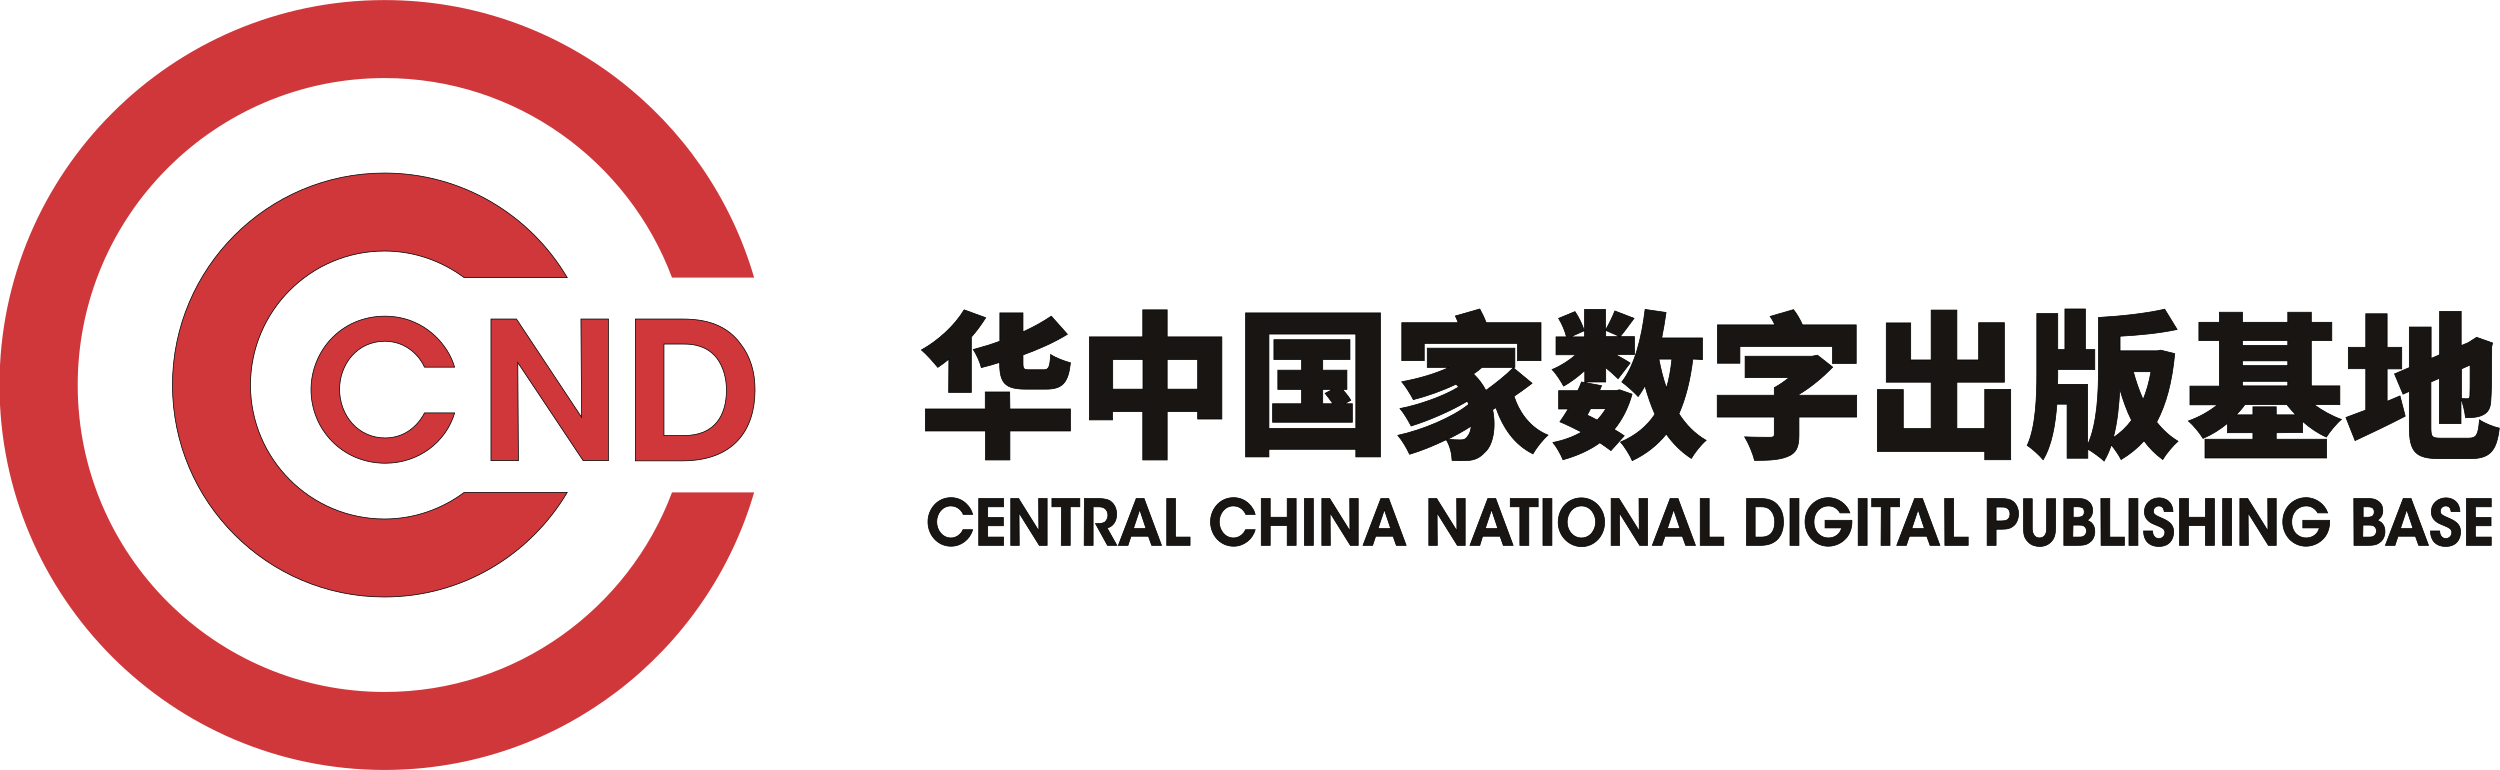
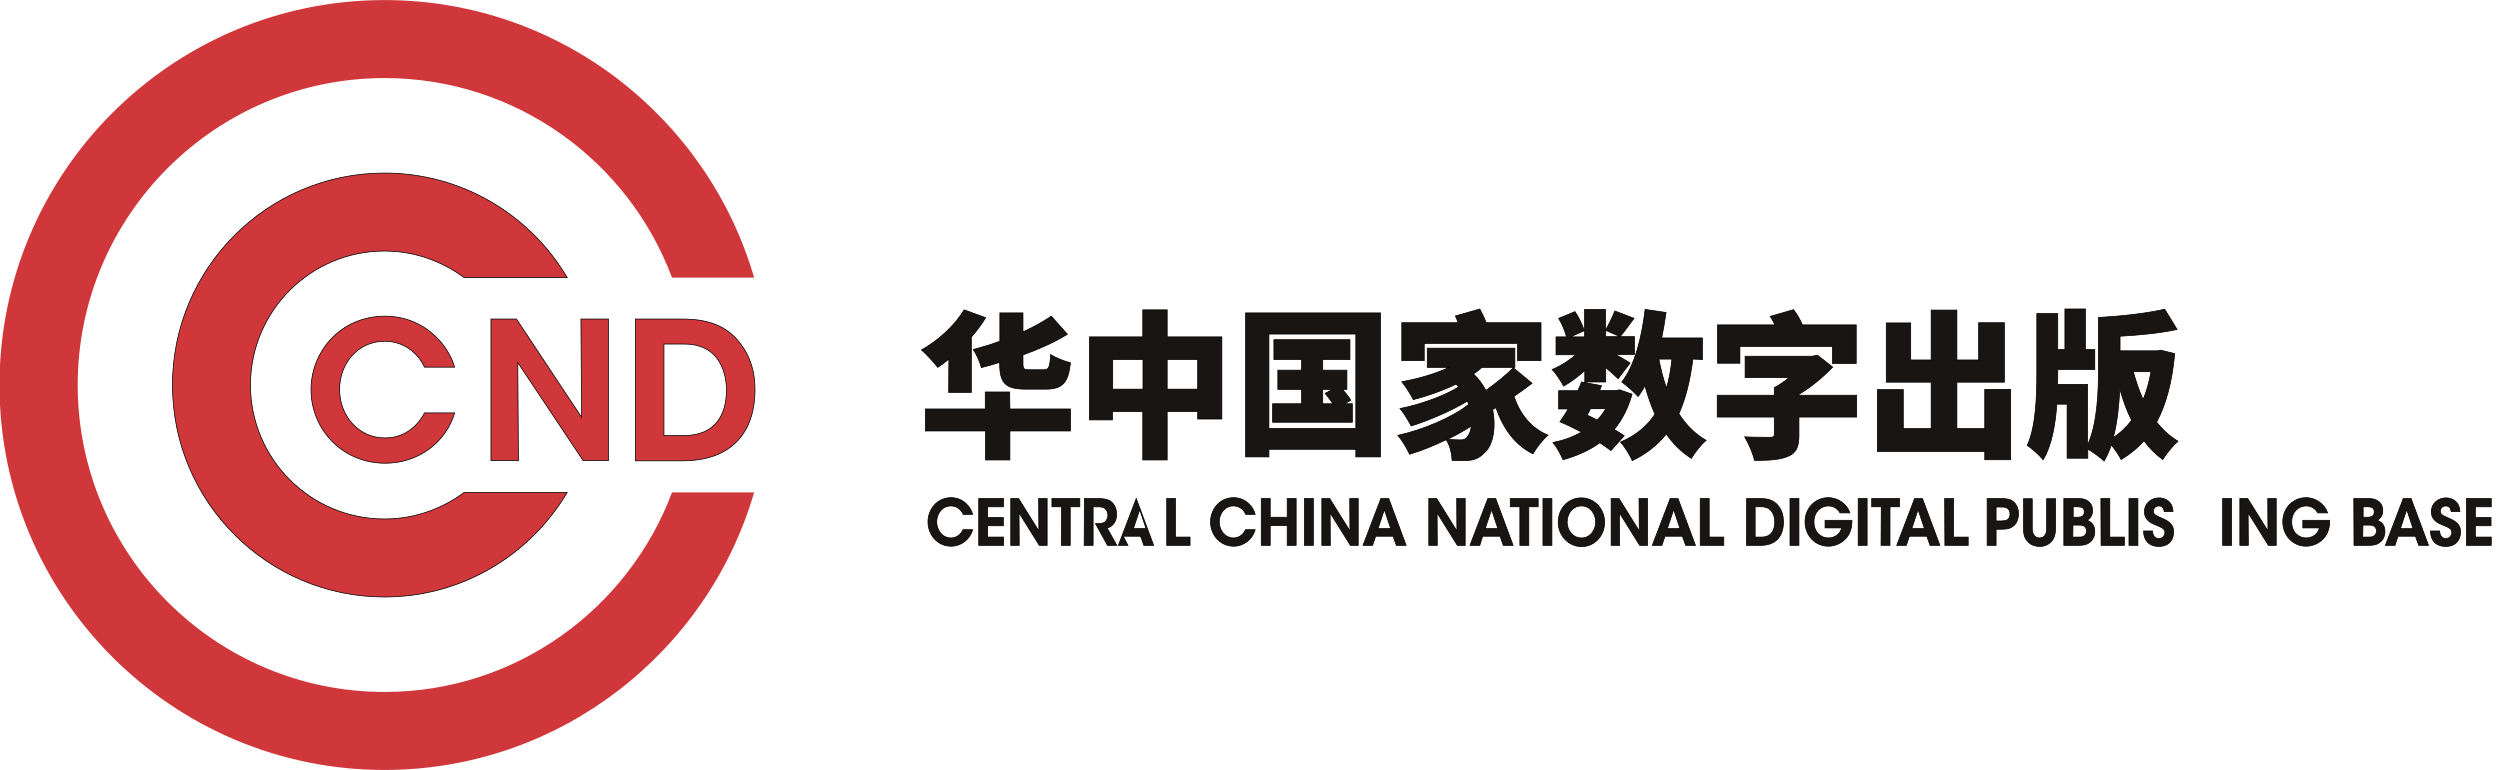
<svg xmlns="http://www.w3.org/2000/svg" version="1.1" id="body_1" x="0px" y="0px" viewBox="0 0 1147.3 353.4" style="enable-background:new 0 0 1147.3 353.4;" xml:space="preserve">
  <style type="text/css">
	.st0{fill:#CF373A;stroke:#000000;stroke-width:0.336;}
	.st1{fill:#CF373A;}
	.st2{fill:#181512;stroke:#000000;stroke-width:0.336;}
</style>
  <g transform="matrix(1.333 0 0 1.333 0 0)">
    <g transform="matrix(0.75 0 0 0.75 -0 -0)">
      <g>
        <g transform="matrix(1 0 0 1 1020.472 510.236)">
          <g>
            <g>
              <path class="st0" d="M-811.8-320.6c-4,13.4-16.6,23-31.8,23c-19.9,0-34.1-15.7-34.1-33.8c0-17.3,13.4-33.7,34-33.7        c18.7,0.1,29.3,13.9,31.9,23.4l0,0h-13.8c-2-4.5-7.8-11.8-18.2-11.9c-12.7,0-20.8,10.6-20.8,22.1c0,11.9,8.5,22.3,20.9,22.3        c11.6,0,16.9-9.1,18.1-11.5l0,0h13.8L-811.8-320.6L-811.8-320.6z" />
            </g>
          </g>
          <g>
            <g>
              <path class="st0" d="M-753.5-318.7l-0.3-45.1l0,0h12.6l0,0v65l0,0h-11.6l0,0l-30-45l0,0l0.3,45l0,0h-12.6l0,0v-65l0,0h11.7        l0,0L-753.5-318.7z" />
            </g>
          </g>
          <g>
            <g>
              <path class="st0" d="M-715.7-310.3h9.2c14.1,0,19.5-9.2,19.5-20.9c0-5.1-1.3-10.5-4.4-14.6c-2.7-3.5-7.1-6.5-15-6.5l0,0h-9.3        l0,0V-310.3L-715.7-310.3z M-728.8-363.8h20.6c8.1,0,19.9,0.8,27.6,11.3c4.7,6,6.7,13.2,6.7,21.2c0,18.4-9.7,32.6-33.3,32.6        l0,0h-21.6l0,0V-363.8L-728.8-363.8z" />
            </g>
          </g>
          <g>
            <g>
              <path class="st1" d="M-712-284.2c-20,53.4-71.6,91.6-131.9,91.6c-77.7,0-140.9-63.2-140.9-140.9s63.2-140.9,140.9-140.9        c60.3,0,111.9,38.1,131.9,91.6l0,0h37.7c-21.4-73.5-89.2-127.3-169.4-127.4l0,0h-0.5c-97.3,0.1-176.5,79.3-176.5,176.7        s79.3,176.7,176.7,176.7c80.3,0,148.3-53.9,169.7-127.4l0,0H-712z" />
            </g>
          </g>
          <g>
            <g>
              <path class="st0" d="M-807.4-284.2c-10.2,7.6-22.9,12.2-36.6,12.2c-33.9,0-61.5-27.6-61.5-61.5S-877.9-395-844-395        c13.7,0,26.3,4.6,36.6,12.2l0,0h47.3c-16.9-28.7-48.2-48-83.9-48c-53.7,0-97.3,43.7-97.3,97.3c0,53.7,43.7,97.3,97.3,97.3        c35.7,0,66.9-19.3,83.9-48l0,0H-807.4z" />
            </g>
          </g>
          <g>
            <g>
              <path class="st2" d="M-561.5-343.9c-2.8,0.9-5.7,1.7-8.5,2.4c-0.6-2.5-2.3-6.2-3.7-8.3c4.1-1.1,8.2-2.3,12.2-3.8l0,0v-13l0,0        h10.6l0,0v8.7c4.9-2.2,9.3-4.7,13-7.2l0,0l7.4,8.3c-6,3.7-13,6.8-20.4,9.5l0,0v3.7c0,2.8,0.4,3.1,3,3.1l0,0h6.6        c2.2,0,2.8-1.2,3.1-7c2.2,1.5,6.4,3.1,9.1,3.8c-1,9.3-3.8,12.1-11.2,12.1l0,0h-9.3c-9.6,0-12-2.9-12-12l0,0L-561.5-343.9        L-561.5-343.9z M-556.9-322.5h27.8l0,0v10.1l0,0h-27.8l0,0v13.3l0,0h-11.2l0,0v-13.3l0,0h-27.6l0,0v-10.1l0,0h27.5l0,0v-7.8        l0,0h11.2l0,0L-556.9-322.5L-556.9-322.5z M-584.9-345.4c-1.7,1.4-3.4,2.7-5.1,3.8c-1.6-2-5.3-6.2-7.5-8        c7.6-4.2,15.3-11.2,19.6-18.4l0,0l9.9,3.6c-1.9,3-4.1,6.1-6.6,8.9l0,0v25.4l0,0H-585l0,0L-584.9-345.4L-584.9-345.4z" />
            </g>
          </g>
          <g>
            <g>
              <path class="st2" d="M-470.7-331.6v-13.6l0,0h-14l0,0v13.6l0,0H-470.7z M-495.8-331.6v-13.6l0,0h-13.9l0,0v13.6l0,0H-495.8z         M-459.6-355.6v37.7l0,0h-11.1l0,0v-3.4l0,0h-14l0,0v22.2l0,0h-11.2l0,0v-22.2l0,0h-13.9l0,0v3.8l0,0h-10.6l0,0v-38.1l0,0        h24.5l0,0V-368l0,0h11.2l0,0v12.4l0,0H-459.6z" />
            </g>
          </g>
          <g>
            <g>
              <path class="st2" d="M-413.2-324.9h4.6c-1.1-1.6-2.4-3.3-3.6-4.8l0,0l3.5-1.8l0,0h-4.6l0,0v6.6        C-413.3-324.9-413.2-324.9-413.2-324.9z M-399.7-324.9v8.5l0,0h-36.6l0,0v-8.5l0,0h13.3l0,0v-6.6l0,0h-10.9l0,0v-8.8l0,0h10.9        l0,0v-4.9l0,0h-12.7l0,0v-9.1l0,0h34.9l0,0v9.1l0,0h-12.5l0,0v4.9l0,0h11.1l0,0v8.8l0,0h-2c1.5,1.7,3,3.6,3.8,5l0,0l-2.9,1.6        l0,0H-399.7z M-398.1-313.7v-43.2l0,0H-438l0,0v43.2l0,0C-438-313.7-398.1-313.7-398.1-313.7z M-386.8-366.6v66.1l0,0h-11.3        l0,0v-3.5l0,0H-438l0,0v3.5l0,0h-10.7l0,0v-66.1l0,0H-386.8z" />
            </g>
          </g>
          <g>
            <g>
              <path class="st2" d="M-346.6-310.2c0.7-0.8,1.3-2.4,1.5-4.5c-3.3,2.2-7,4.2-10.8,6.1c2.2,0.2,4.1,0.3,5.7,0.3        C-348.6-308.3-347.5-308.6-346.6-310.2z M-366.7-344.7H-377l0,0v-17.4l0,0h25.9c-0.4-1.1-0.9-2.2-1.3-3.1l0,0l11.2-3.2        c1,1.9,2.2,4.2,2.9,6.3l0,0h25.2l0,0v17.4l0,0h-10.8l0,0v-7.9l0,0h-42.8l0,0V-344.7z M-317.2-334.3c-2.6,2-5.5,4.1-8.3,6        c2.6,7.8,7.7,14.6,15.6,17.8c-2.3,2-5.4,5.9-6.9,8.6c-8.4-4.2-13.6-11.6-17-21.2l0,0l-1.5,0.9c1.7,8.4,0.1,16.4-3.6,19.6        c-2.7,2.9-5.2,3.8-9.3,3.8c-1.7,0.1-3.7,0-5.7-0.1c-0.1-2.8-0.9-6.7-2.7-9.5c-5.6,2.7-11.5,5.1-16.8,6.7        c-1.2-2.6-3.4-6.4-5.4-8.7c11.5-2.5,25.2-8.3,32.5-14.2c-0.1-0.5-0.4-1-0.6-1.5c-7.3,4.4-17.7,8.9-25.8,11.4        c-1.2-2.3-3.3-5.9-5.1-8c8.9-1.7,20.6-5.9,26.9-9.9c-0.4-0.4-0.7-0.9-1.2-1.3c-6.2,3-13,5.4-19.6,7.1c-1-2-3.6-6.2-5.3-8.2        c7.6-1.4,15.4-3.6,21.7-6.6l0,0h-10l0,0v-8.8l0,0h40.2l0,0v8.8l0,0h-15.1c-1.2,1.1-2.5,2.1-3.9,3c2.4,2.3,4.3,4.9,5.7,7.6        c4.6-3.3,9.3-7.1,12.6-10.4l0,0L-317.2-334.3z" />
            </g>
          </g>
          <g>
            <g>
              <path class="st2" d="M-259-345.4c0.9,4.6,2,9.1,3.5,13.3c1.2-4,2-8.4,2.5-13.3l0,0H-259z M-243.4-345.4        c-1.2,9.8-3.3,18.1-6.4,25.1c3.3,5.1,7.4,9.3,12.5,12.2c-2.3,1.9-5.3,5.7-6.8,8.3c-4.6-3-8.3-6.7-11.5-11.2        c-4,5-9.1,9.1-15.6,12.2c-0.9-2.2-3.6-6.6-5.4-8.5c7-3,12.2-7.3,15.8-12.8c-1.8-4-3.3-8.4-4.6-13.1c-0.9,1.8-2,3.5-3.1,5        c-1.5-1.7-5.4-5.2-7.5-6.7c5.9-7.5,9.1-20.1,10.7-33.3l0,0l9.6,1.4c-0.6,4-1.2,7.9-2,11.7l0,0h18.7l0,0v9.7l0,0        C-239-345.4-243.4-345.4-243.4-345.4z M-290.4-322.5c-0.5,0.9-1,1.9-1.5,2.8c1.5,0.7,3.1,1.5,4.6,2.3c1.5-1.6,2.8-3.3,3.9-5.1        l0,0C-283.4-322.5-290.4-322.5-290.4-322.5z M-281-303.4c-1.4-1.1-3.2-2.3-5.1-3.6c-4.8,3.5-10.5,6-16.9,7.8        c-0.9-2.3-3-6-4.6-7.9c4.9-1,9.3-2.6,13.1-4.8c-3.3-1.7-6.7-3.4-9.9-4.7c1.2-1.7,2.5-3.8,3.8-5.9l0,0h-4.4l0,0v-8.4l0,0h8.8        c0.7-1.4,1.2-2.7,1.7-4l0,0l9.2,1.7c-0.3,0.7-0.6,1.5-0.9,2.2l0,0h7.7l0,0l1.5-0.3l0,0l5.7,2c-1.8,6.5-4.6,11.8-8.2,16.2        c1.7,1,3.3,2,4.6,2.9l0,0L-281-303.4z M-293-340.2c-3,2.8-6.5,5.4-9.7,7.2c-1.2-2.2-3.4-5.7-5.3-7.6c3.7-1.5,7.7-4,10.9-6.8        l0,0h-9.1l0,0v-8.2l0,0h4.8c-0.6-2.5-2-5.9-3.6-8.5l0,0l7.5-3.1c1.8,2.7,3.6,6.3,4.2,8.8l0,0l-6.3,2.8l0,0h6.5l0,0v-12.6l0,0        h9.6l0,0v9.5c1.5-2.5,3.3-6.2,4.3-8.8l0,0l8.8,3.4c-2.3,3.1-4.6,6.3-6.4,8.4l0,0l-6.6-2.9l0,0v2.9l0,0h13.2l0,0v8.2l0,0h-8.7        c2.8,1.5,5.7,3.2,6.7,3.9l0,0l-5.5,7.2c-1.4-1.4-3.6-3.3-5.7-5.1l0,0v6.6l0,0h-9.6l0,0L-293-340.2L-293-340.2z" />
            </g>
          </g>
          <g>
            <g>
              <path class="st2" d="M-221.8-343.5h-10.3l0,0v-17.6l0,0h26.4c-0.7-1.4-1.4-2.8-2.2-3.9l0,0l10.7-3.1c1.6,2,3.2,4.8,4.1,7l0,0        h24.7l0,0v17.7l0,0h-10.9l0,0v-7.8l0,0h-42.5l0,0V-343.5z M-168.2-318.8h-26.5l0,0v8.4c0,5.4-1.2,8.2-5.4,9.8        c-4,1.6-9.1,1.7-15,1.7c-0.7-3.2-2.8-8-4.5-10.8c4.1,0.2,10.1,0.2,11.6,0.2s2-0.3,2-1.3l0,0v-8l0,0h-26.2l0,0v-10l0,0h26.2        l0,0v-3.5c2.3-1.2,4.6-2.8,6.8-4.6l0,0h-20.2l0,0v-9.8l0,0h30.7l0,0l2.5-0.5l0,0l7,5.5c-4.2,4.3-9.5,8.9-15.5,12.5l0,0v0.4        l0,0h26.5l0,0L-168.2-318.8L-168.2-318.8z" />
            </g>
          </g>
          <g>
            <g>
              <path class="st2" d="M-97.5-331.5v32.3l0,0h-11.9l0,0v-3.8l0,0h-49.3l0,0v-28.4l0,0h11.9l0,0v17.9l0,0h12.8l0,0v-21.3l0,0        h-20.6l0,0V-362l0,0h11.2l0,0v17l0,0h9.4l0,0v-22.9l0,0h11.8l0,0v22.9l0,0h10l0,0v-17.1l0,0h11.8l0,0v27.3l0,0h-21.8l0,0v21.3        l0,0h12.8l0,0v-18l0,0H-97.5z" />
            </g>
          </g>
          <g>
            <g>
              <path class="st2" d="M-41.2-339.6c1.2,4.4,2.7,8.8,4.5,12.8c1.6-3.9,2.8-8.2,3.6-12.8l0,0H-41.2z M-42-317.3        c-2.2-4.3-3.9-9.2-5.4-14.3c-0.4,7.2-1.1,15.2-3,22.2C-47.2-311.4-44.4-314.1-42-317.3z M-22.2-347.9        c-1.2,12.9-3.9,23.2-8.3,31.4c2.8,3.6,6.1,6.6,9.8,8.8c-2.2,1.9-5.4,5.7-7,8.4c-3.3-2.4-6.2-5.3-8.6-8.6        c-3,3.4-6.5,6.2-10.5,8.6c-1-2-2.8-4.6-4.5-6.7c-0.9,2.7-2,5.1-3.3,7.4c-1.7-1.6-5.1-4.1-7.5-5.5l0,0v4.2l0,0h-9.5l0,0v-24.8        l0,0h-4.7c-0.7,9.4-2.3,18.9-6.3,25.5c-1.6-2-5.2-5.2-7.3-6.6c4-8.5,4.4-22.9,4.4-32.9l0,0v-27.6l0,0h9.6l0,0v16.5l0,0h3.3        l0,0v-18.6l0,0h9.4l0,0v18.6l0,0h4.3l0,0v9.2l0,0h-17l0,0v2c0,1.5,0,3.1-0.1,4.8l0,0h13.8l0,0v27.8c4.5-9.6,5-24.6,5-34.3l0,0        v-24.2c10.7-0.6,22.2-1.9,30.4-3.8l0,0l5.7,9.3c-7.9,1.7-17.3,2.6-26.2,3.1l0,0v6.7l0,0h17l0,0l1.7-0.3l0,0L-22.2-347.9z" />
            </g>
          </g>
          <g>
            <g>
-               <path class="st2" d="M8.9-333.1h20.8l0,0v-2.1l0,0H8.9l0,0V-333.1z M8.9-342.4h20.8l0,0v-2.2l0,0H8.9l0,0V-342.4z M8.9-353.9        v2.2l0,0h20.8l0,0v-2.2l0,0H8.9z M13.7-319.8v-3.7l0,0h10.7l0,0v3.7l0,0h9c-1.5-1.5-2.8-3.1-4.1-4.7l0,0H10        c-1.2,1.7-2.5,3.2-4,4.7l0,0H13.7z M24.4-311.6v3l0,0h23.1l0,0v8.6l0,0H-8.3l0,0v-8.6l0,0h22l0,0v-3l0,0H2l0,0v-4.3        c-3.4,2.8-7.2,5.2-11.2,6.9c-1.4-2.4-4.5-6.1-6.7-8c4.8-1.7,9.5-4.3,13.3-7.4l0,0h-12.6l0,0v-8.6l0,0h13.5l0,0v-20.9l0,0h-9.4        l0,0v-8.4l0,0h9.4l0,0v-4.6l0,0H8.9l0,0v4.6l0,0h20.8l0,0v-4.6l0,0h10.8l0,0v4.6l0,0h9.4l0,0v8.4l0,0h-9.4l0,0v20.8l0,0h13.1        l0,0v8.6l0,0H41.8c3.7,2.8,8.1,5.2,12.5,6.8c-2.3,1.9-5.4,5.7-6.9,8.1c-3.8-1.7-7.5-4.2-10.9-7.2l0,0v5.1l0,0L24.4-311.6        L24.4-311.6z" />
-             </g>
-           </g>
-           <g>
-             <g>
-               <path class="st2" d="M109.4-340.9v13.6c0.9,0.1,2.1,0.1,2.7,0.1c0.7,0,1.1-0.2,1.2-1.3c0.1-0.9,0.1-4.9,0.1-14.2l0,0        L109.4-340.9z M112.6-309.1c3.8,0,4.5-1.4,5.1-8.4c2.2,1.5,6.3,3.2,9.1,3.8c-1.2,10.4-4.3,14-13.3,14l0,0H99.3        c-10.8,0-13.8-3-13.8-14.3l0,0v-16.6l0,0l-2.9,1.3l0,0l-3.9-9.3l0,0l6.8-2.9l0,0v-18.6l0,0h10l0,0v14.4l0,0l3.9-1.7l0,0v-19.9        l0,0h9.9l0,0v15.7l0,0l3.6-1.5l0,0h-0.1l0,0l1.7-1.1l0,0l1.9-1.2l0,0l7.3,2.6l0,0l-0.4,1.7c0,14-0.1,21.5-0.4,24.6        c-0.1,3.6-1.3,5.6-3.6,6.7c-2.2,1.2-5.4,1.3-8,1.3c-0.3-2.5-1.1-6.5-2.1-8.6l0,0v11.3l0,0h-9.9l0,0v-20.8l0,0l-3.9,1.7l0,0        v20.9c0,4.4,0.5,4.9,4.8,4.9l0,0H112.6z M81.2-328.5l2.4,9.3c-7.7,4-16.1,8-23,11.2l0,0l-4.2-10.6c2.5-0.9,5.7-2.1,9.1-3.4        l0,0v-19l0,0h-8l0,0v-9.8l0,0h8l0,0v-15.4l0,0h9.8l0,0v15.4l0,0H82l0,0v9.9l0,0h-6.7l0,0v14.9l0,0L81.2-328.5z" />
-             </g>
+               </g>
+           </g>
+           <g>
+             <g>
+               </g>
          </g>
          <g>
            <g>
              <path class="st2" d="M-574-267.1c-1.2,4.4-5.2,7.6-9.9,7.6c-6.2,0-10.6-5.2-10.6-11.2c0-5.7,4.2-11.1,10.6-11.1        c5.8,0,9.2,4.6,9.9,7.7l0,0h-4.3c-0.6-1.5-2.4-3.9-5.7-3.9c-3.9,0-6.5,3.5-6.5,7.3c0,3.9,2.7,7.4,6.5,7.4c3.6,0,5.3-3,5.6-3.8        l0,0H-574z" />
            </g>
          </g>
          <g>
            <g>
              <path class="st2" d="M-571.2-281.4h11.4l0,0v3.8l0,0h-7.3l0,0v4.9l0,0h7.2l0,0v3.8l0,0h-7.2l0,0v5.2l0,0h7.3l0,0v3.8l0,0        h-11.4l0,0V-281.4z" />
            </g>
          </g>
          <g>
            <g>
              <path class="st2" d="M-543.6-266.5l-0.1-14.9l0,0h3.9l0,0v21.5l0,0h-3.6l0,0l-9.3-14.9l0,0l0.1,14.9l0,0h-3.9l0,0v-21.5l0,0        h3.6l0,0L-543.6-266.5z" />
            </g>
          </g>
          <g>
            <g>
              <path class="st2" d="M-533.2-277.6h-4.4l0,0v-3.8l0,0h12.8l0,0v3.8l0,0h-4.4l0,0v17.7l0,0h-4.1l0,0L-533.2-277.6L-533.2-277.6        z" />
            </g>
          </g>
          <g>
            <g>
              <path class="st2" d="M-522.7-281.4h6.1c3.2,0,5,0.5,6.1,1.4c1.7,1.3,2.6,3.5,2.6,5.8c0,1.6-0.4,3-1.1,4c-0.9,1.4-2,2-3.3,2.3        l0,0l4.5,8l0,0h-4.3l0,0l-5.5-10l0,0h0.8c1.3,0,2.8-0.1,3.6-0.8c0.8-0.7,1.3-1.8,1.3-3.1c0-1.3-0.6-2.5-1.5-3.1        c-0.7-0.5-1.7-0.7-2.9-0.7l0,0h-2.4l0,0v17.7l0,0h-4.1l0,0L-522.7-281.4L-522.7-281.4z" />
            </g>
          </g>
          <g>
            <g>
-               <path class="st2" d="M-497.3-276.3l-2.9,8.7l0,0h5.8l0,0L-497.3-276.3z M-502.7-259.9h-4.4l0,0l8.2-21.5l0,0h3.6l0,0l8,21.5        l0,0h-4.5l0,0l-1.5-4.2l0,0h-8l0,0L-502.7-259.9z" />
+               <path class="st2" d="M-497.3-276.3l-2.9,8.7l0,0h5.8l0,0L-497.3-276.3z M-502.7-259.9h-4.4l0,0l8.2-21.5l0,0l0,0l8,21.5        l0,0h-4.5l0,0l-1.5-4.2l0,0h-8l0,0L-502.7-259.9z" />
            </g>
          </g>
          <g>
            <g>
              <path class="st2" d="M-485-281.4h4.1l0,0v17.7l0,0h6.7l0,0v3.8l0,0h-10.7l0,0v-21.5H-485z" />
            </g>
          </g>
          <g>
            <g>
              <path class="st2" d="M-444.3-267.1c-1.2,4.4-5.2,7.6-9.9,7.6c-6.2,0-10.6-5.2-10.6-11.2c0-5.7,4.2-11.1,10.6-11.1        c5.8,0,9.2,4.6,9.9,7.7l0,0h-4.3c-0.6-1.5-2.4-3.9-5.7-3.9c-3.9,0-6.5,3.5-6.5,7.3c0,3.9,2.7,7.4,6.5,7.4c3.6,0,5.3-3,5.6-3.8        l0,0H-444.3z" />
            </g>
          </g>
          <g>
            <g>
              <path class="st2" d="M-441.5-259.9v-21.5l0,0h4.1l0,0v8.6l0,0h7.8l0,0v-8.6l0,0h4.1l0,0v21.5l0,0h-4.1l0,0v-9.1l0,0h-7.8l0,0        v9.1l0,0H-441.5z" />
            </g>
          </g>
          <g>
            <g>
              <path class="st2" d="M-421.7-259.9h4.1l0,0v-21.5l0,0h-4.1l0,0V-259.9z" />
            </g>
          </g>
          <g>
            <g>
              <path class="st2" d="M-400.8-266.5l-0.1-14.9l0,0h3.9l0,0v21.5l0,0h-3.6l0,0l-9.3-14.9l0,0l0.1,14.9l0,0h-3.9l0,0v-21.5l0,0        h3.6l0,0L-400.8-266.5z" />
            </g>
          </g>
          <g>
            <g>
              <path class="st2" d="M-385-276.3l-2.9,8.7l0,0h5.8l0,0L-385-276.3z M-390.4-259.9h-4.4l0,0l8.2-21.5l0,0h3.6l0,0l8,21.5l0,0        h-4.5l0,0l-1.5-4.2l0,0h-8l0,0L-390.4-259.9z" />
            </g>
          </g>
          <g>
            <g>
              <path class="st2" d="M-351.7-266.5l-0.1-14.9l0,0h3.9l0,0v21.5l0,0h-3.6l0,0l-9.3-14.9l0,0l0.1,14.9l0,0h-3.9l0,0v-21.5l0,0        h3.6l0,0L-351.7-266.5z" />
            </g>
          </g>
          <g>
            <g>
              <path class="st2" d="M-335.8-276.3l-2.9,8.7l0,0h5.8l0,0L-335.8-276.3z M-341.2-259.9h-4.5l0,0l8.2-21.5l0,0h3.6l0,0l8,21.5        l0,0h-4.5l0,0l-1.5-4.2l0,0h-8l0,0L-341.2-259.9z" />
            </g>
          </g>
          <g>
            <g>
              <path class="st2" d="M-322.8-277.6h-4.4l0,0v-3.8l0,0h12.8l0,0v3.8l0,0h-4.3l0,0v17.7l0,0h-4.1l0,0V-277.6z" />
            </g>
          </g>
          <g>
            <g>
              <path class="st2" d="M-312.2-259.9h4.1l0,0v-21.5l0,0h-4.1l0,0V-259.9z" />
            </g>
          </g>
          <g>
            <g>
              <path class="st2" d="M-301.1-270.6c0,3.9,2.7,7.3,6.6,7.3c4.1,0,6.5-3.8,6.5-7.3c0-3.6-2.4-7.4-6.5-7.4        S-301.1-274.4-301.1-270.6L-301.1-270.6L-301.1-270.6z M-305.2-270.4c0-6.9,5-11.3,10.6-11.3c6.1,0,10.7,5.1,10.7,11.2        c0,6.1-4.5,11.2-10.7,11.2C-300.8-259.5-305.2-264.7-305.2-270.4L-305.2-270.4L-305.2-270.4z" />
            </g>
          </g>
          <g>
            <g>
              <path class="st2" d="M-268-266.5l-0.1-14.9l0,0h3.9l0,0v21.5l0,0h-3.6l0,0l-9.3-14.9l0,0l0.1,14.9l0,0h-3.9l0,0v-21.5l0,0h3.6        l0,0L-268-266.5z" />
            </g>
          </g>
          <g>
            <g>
              <path class="st2" d="M-252.2-276.3l-2.9,8.7l0,0h5.8l0,0L-252.2-276.3z M-257.6-259.9h-4.4l0,0l8.2-21.5l0,0h3.6l0,0l8,21.5        l0,0h-4.5l0,0l-1.5-4.2l0,0h-8l0,0L-257.6-259.9z" />
            </g>
          </g>
          <g>
            <g>
              <path class="st2" d="M-240-281.4h4.1l0,0v17.7l0,0h6.7l0,0v3.8l0,0H-240l0,0V-281.4z" />
            </g>
          </g>
          <g>
            <g>
              <path class="st2" d="M-214.8-263.7h2.9c4.4,0,6.1-3,6.1-6.9c0-1.7-0.4-3.5-1.4-4.8c-0.8-1.2-2.2-2.2-4.7-2.2l0,0h-2.9l0,0        L-214.8-263.7L-214.8-263.7z M-218.9-281.4h6.4c2.5,0,6.2,0.3,8.6,3.7c1.5,2,2.1,4.4,2.1,7c0,6.1-3,10.8-10.4,10.8l0,0h-6.7        l0,0C-218.9-259.9-218.9-281.4-218.9-281.4z" />
            </g>
          </g>
          <g>
            <g>
              <path class="st2" d="M-198.8-259.9h4.1l0,0v-21.5l0,0h-4.1l0,0V-259.9z" />
            </g>
          </g>
          <g>
            <g>
              <path class="st2" d="M-175.8-274.8c-0.4-0.7-0.9-1.3-1.5-1.8c-1-0.9-2.3-1.4-3.9-1.4c-3.3,0-6.6,2.6-6.6,7.3        c0,4.9,3.3,7.4,6.6,7.4c1.6,0,3-0.5,4-1.3c1.1-0.8,1.8-2,2.1-3.3l0,0h-7.6l0,0v-3.5l0,0h12.3c0.1,1.4-0.1,3.6-0.9,5.4        c-1.9,4.5-6.3,6.5-9.9,6.5c-6.1,0-10.7-5-10.7-11.2c0-6.4,4.8-11.1,10.7-11.1c4.6,0,8.6,3.1,9.9,7l0,0H-175.8L-175.8-274.8z" />
            </g>
          </g>
          <g>
            <g>
              <path class="st2" d="M-167.5-259.9h4.1l0,0v-21.5l0,0h-4.1l0,0V-259.9z" />
            </g>
          </g>
          <g>
            <g>
              <path class="st2" d="M-156.9-277.6h-4.4l0,0v-3.8l0,0h12.8l0,0v3.8l0,0h-4.4l0,0v17.7l0,0h-4.1l0,0L-156.9-277.6L-156.9-277.6        z" />
            </g>
          </g>
          <g>
            <g>
              <path class="st2" d="M-140-276.3l-2.9,8.7l0,0h5.8l0,0L-140-276.3z M-145.4-259.9h-4.4l0,0l8.2-21.5l0,0h3.6l0,0l8,21.5l0,0        h-4.5l0,0l-1.5-4.2l0,0h-8l0,0L-145.4-259.9z" />
            </g>
          </g>
          <g>
            <g>
              <path class="st2" d="M-127.8-281.4h4.1l0,0v17.7l0,0h6.7l0,0v3.8l0,0h-10.7l0,0L-127.8-281.4L-127.8-281.4z" />
            </g>
          </g>
          <g>
            <g>
              <path class="st2" d="M-104.2-271.1h2.4c0.9,0,1.8-0.1,2.7-0.5c0.7-0.4,1.3-1.4,1.3-2.7c0-1.3-0.6-2.3-1.4-2.7        c-0.8-0.5-1.8-0.5-2.8-0.5l0,0h-2.2l0,0V-271.1z M-102.2-281.4c3.4,0,4.8,0.5,6,1.5c1.5,1.3,2.3,3.4,2.3,5.5s-0.8,4.3-2.1,5.4        c-1.4,1.2-2.7,1.7-5.7,1.7l0,0h-2.5l0,0v7.4l0,0h-4.1l0,0v-21.5l0,0H-102.2L-102.2-281.4z" />
            </g>
          </g>
          <g>
            <g>
              <path class="st2" d="M-87.6-281.4v13.2c0,1.1,0,2.2,0.6,3.3c0.5,0.9,1.4,1.6,2.7,1.6c1.4,0,2.3-0.7,2.7-1.5        c0.6-1,0.6-2.2,0.6-3.3l0,0v-13.2l0,0h4.1l0,0v13.2c0,3.2-0.6,5.1-2.1,6.6c-1.2,1.3-3,2.1-5.2,2.1c-1.5,0-3.8-0.4-5.3-2.1        c-1.9-1.9-2.1-3.7-2.1-6.6l0,0v-13.2l0,0h4C-87.6-281.3-87.6-281.4-87.6-281.4z" />
            </g>
          </g>
          <g>
            <g>
              <path class="st2" d="M-69-263.7h2.9c0.5,0,1.3,0,1.9-0.3c0.8-0.4,1.5-1.1,1.5-2.5c0-1.3-0.6-2-1.4-2.4        c-0.7-0.3-1.3-0.3-2.1-0.3l0,0h-2.7l0,0L-69-263.7L-69-263.7z M-69-272.8h2.3c0.6,0,1.2-0.1,1.8-0.3c0.8-0.4,1.2-1.1,1.2-2.2        s-0.5-1.8-1.1-2c-0.5-0.2-1.1-0.3-1.8-0.3l0,0h-2.2l0,0v4.8H-69z M-73.1-281.4h6.7c2,0,3.5,0.4,4.5,1.3c1.4,1,2,2.5,2,4.3        c0,2-1,3.5-2.5,4.4c3.4,1.2,3.5,4.2,3.5,5.2c0,1.9-0.8,3.8-2.2,4.8c-1.6,1.3-2.9,1.5-5.8,1.5l0,0h-6.2l0,0V-281.4z" />
            </g>
          </g>
          <g>
            <g>
              <path class="st2" d="M-56.1-281.4h4.1l0,0v17.7l0,0h6.7l0,0v3.8l0,0H-56l0,0L-56.1-281.4L-56.1-281.4z" />
            </g>
          </g>
          <g>
            <g>
              <path class="st2" d="M-43.2-259.9h4.1l0,0v-21.5l0,0h-4.1l0,0V-259.9z" />
            </g>
          </g>
          <g>
            <g>
              <path class="st2" d="M-32.4-266.5c0.1,2.9,2,3.5,2.9,3.5c1.6,0,2.8-1.3,2.8-2.8c0-1.8-1.5-2.3-4.3-3.5c-1.5-0.6-5.1-1.9-5.1-6        s3.4-6.4,6.7-6.4c2.7,0,6.2,1.5,6.4,6.3l0,0h-4c-0.2-1-0.5-2.6-2.5-2.6c-1.3,0-2.5,1-2.5,2.4c0,1.6,1.1,2,4.5,3.5        c3.1,1.4,4.8,3,4.8,6c0,3.5-2,6.7-6.8,6.7c-4.6,0-7-2.9-7-7.1l0,0L-32.4-266.5L-32.4-266.5z" />
            </g>
          </g>
          <g>
            <g>
-               <path class="st2" d="M-20-259.9v-21.5l0,0h4.1l0,0v8.6l0,0h7.8l0,0v-8.6l0,0H-4l0,0v21.5l0,0h-4.1l0,0v-9.1l0,0h-7.8l0,0v9.1        l0,0H-20z" />
-             </g>
+               </g>
          </g>
          <g>
            <g>
              <path class="st2" d="M-0.2-259.9h4.1l0,0v-21.5l0,0h-4.1l0,0V-259.9z" />
            </g>
          </g>
          <g>
            <g>
              <path class="st2" d="M20.6-266.5l-0.1-14.9l0,0h3.9l0,0v21.5l0,0h-3.6l0,0l-9.3-14.9l0,0l0.1,14.9l0,0H7.7l0,0v-21.5l0,0h3.6        l0,0L20.6-266.5z" />
            </g>
          </g>
          <g>
            <g>
              <path class="st2" d="M43.5-274.8c-0.4-0.7-0.9-1.3-1.5-1.8c-1-0.9-2.3-1.4-3.9-1.4c-3.3,0-6.6,2.6-6.6,7.3        c0,4.9,3.3,7.4,6.6,7.4c1.6,0,3-0.5,4-1.3c1.1-0.8,1.8-2,2.1-3.3l0,0h-7.6l0,0v-3.5l0,0h12.3c0.1,1.4-0.1,3.6-0.9,5.4        c-1.9,4.5-6.3,6.5-9.9,6.5c-6.1,0-10.7-5-10.7-11.2c0-6.4,4.8-11.1,10.7-11.1c4.6,0,8.6,3.1,9.9,7l0,0H43.5L43.5-274.8z" />
            </g>
          </g>
          <g>
            <g>
              <path class="st2" d="M64.1-263.7H67c0.5,0,1.3,0,1.9-0.3c0.8-0.4,1.5-1.1,1.5-2.5c0-1.3-0.6-2-1.4-2.4        c-0.7-0.3-1.3-0.3-2.1-0.3l0,0h-2.7l0,0L64.1-263.7L64.1-263.7z M64.1-272.8h2.3c0.6,0,1.2-0.1,1.8-0.3        c0.8-0.4,1.2-1.1,1.2-2.2s-0.6-1.8-1.1-2c-0.5-0.2-1.1-0.3-1.8-0.3l0,0h-2.2l0,0v4.8H64.1z M60-281.4h6.7c2,0,3.5,0.4,4.6,1.3        c1.4,1,2,2.5,2,4.3c0,2-1,3.5-2.5,4.4c3.4,1.2,3.5,4.2,3.5,5.2c0,1.9-0.8,3.8-2.2,4.8c-1.6,1.3-2.9,1.5-5.8,1.5l0,0h-6.2l0,0        L60-281.4L60-281.4z" />
            </g>
          </g>
          <g>
            <g>
              <path class="st2" d="M84.3-276.3l-2.9,8.7l0,0h5.8l0,0L84.3-276.3z M78.9-259.9h-4.4l0,0l8.2-21.5l0,0h3.6l0,0l8,21.5l0,0        h-4.5l0,0l-1.5-4.2l0,0h-8l0,0L78.9-259.9z" />
            </g>
          </g>
          <g>
            <g>
              <path class="st2" d="M99.4-266.5c0.1,2.9,2,3.5,2.8,3.5c1.6,0,2.8-1.3,2.8-2.8c0-1.8-1.5-2.3-4.3-3.5c-1.5-0.6-5.1-1.9-5.1-6        s3.4-6.4,6.7-6.4c2.7,0,6.2,1.5,6.4,6.3l0,0h-4c-0.2-1-0.5-2.6-2.5-2.6c-1.3,0-2.5,1-2.5,2.4c0,1.6,1.1,2,4.5,3.5        c3.1,1.4,4.8,3,4.8,6c0,3.5-2,6.7-6.8,6.7c-4.6,0-7-2.9-7-7.1l0,0L99.4-266.5L99.4-266.5z" />
            </g>
          </g>
          <g>
            <g>
              <path class="st2" d="M111.7-281.4h11.4l0,0v3.8l0,0h-7.3l0,0v4.9l0,0h7.2l0,0v3.8l0,0h-7.2l0,0v5.2l0,0h7.3l0,0v3.8l0,0h-11.4        l0,0V-281.4z" />
            </g>
          </g>
        </g>
      </g>
    </g>
  </g>
</svg>